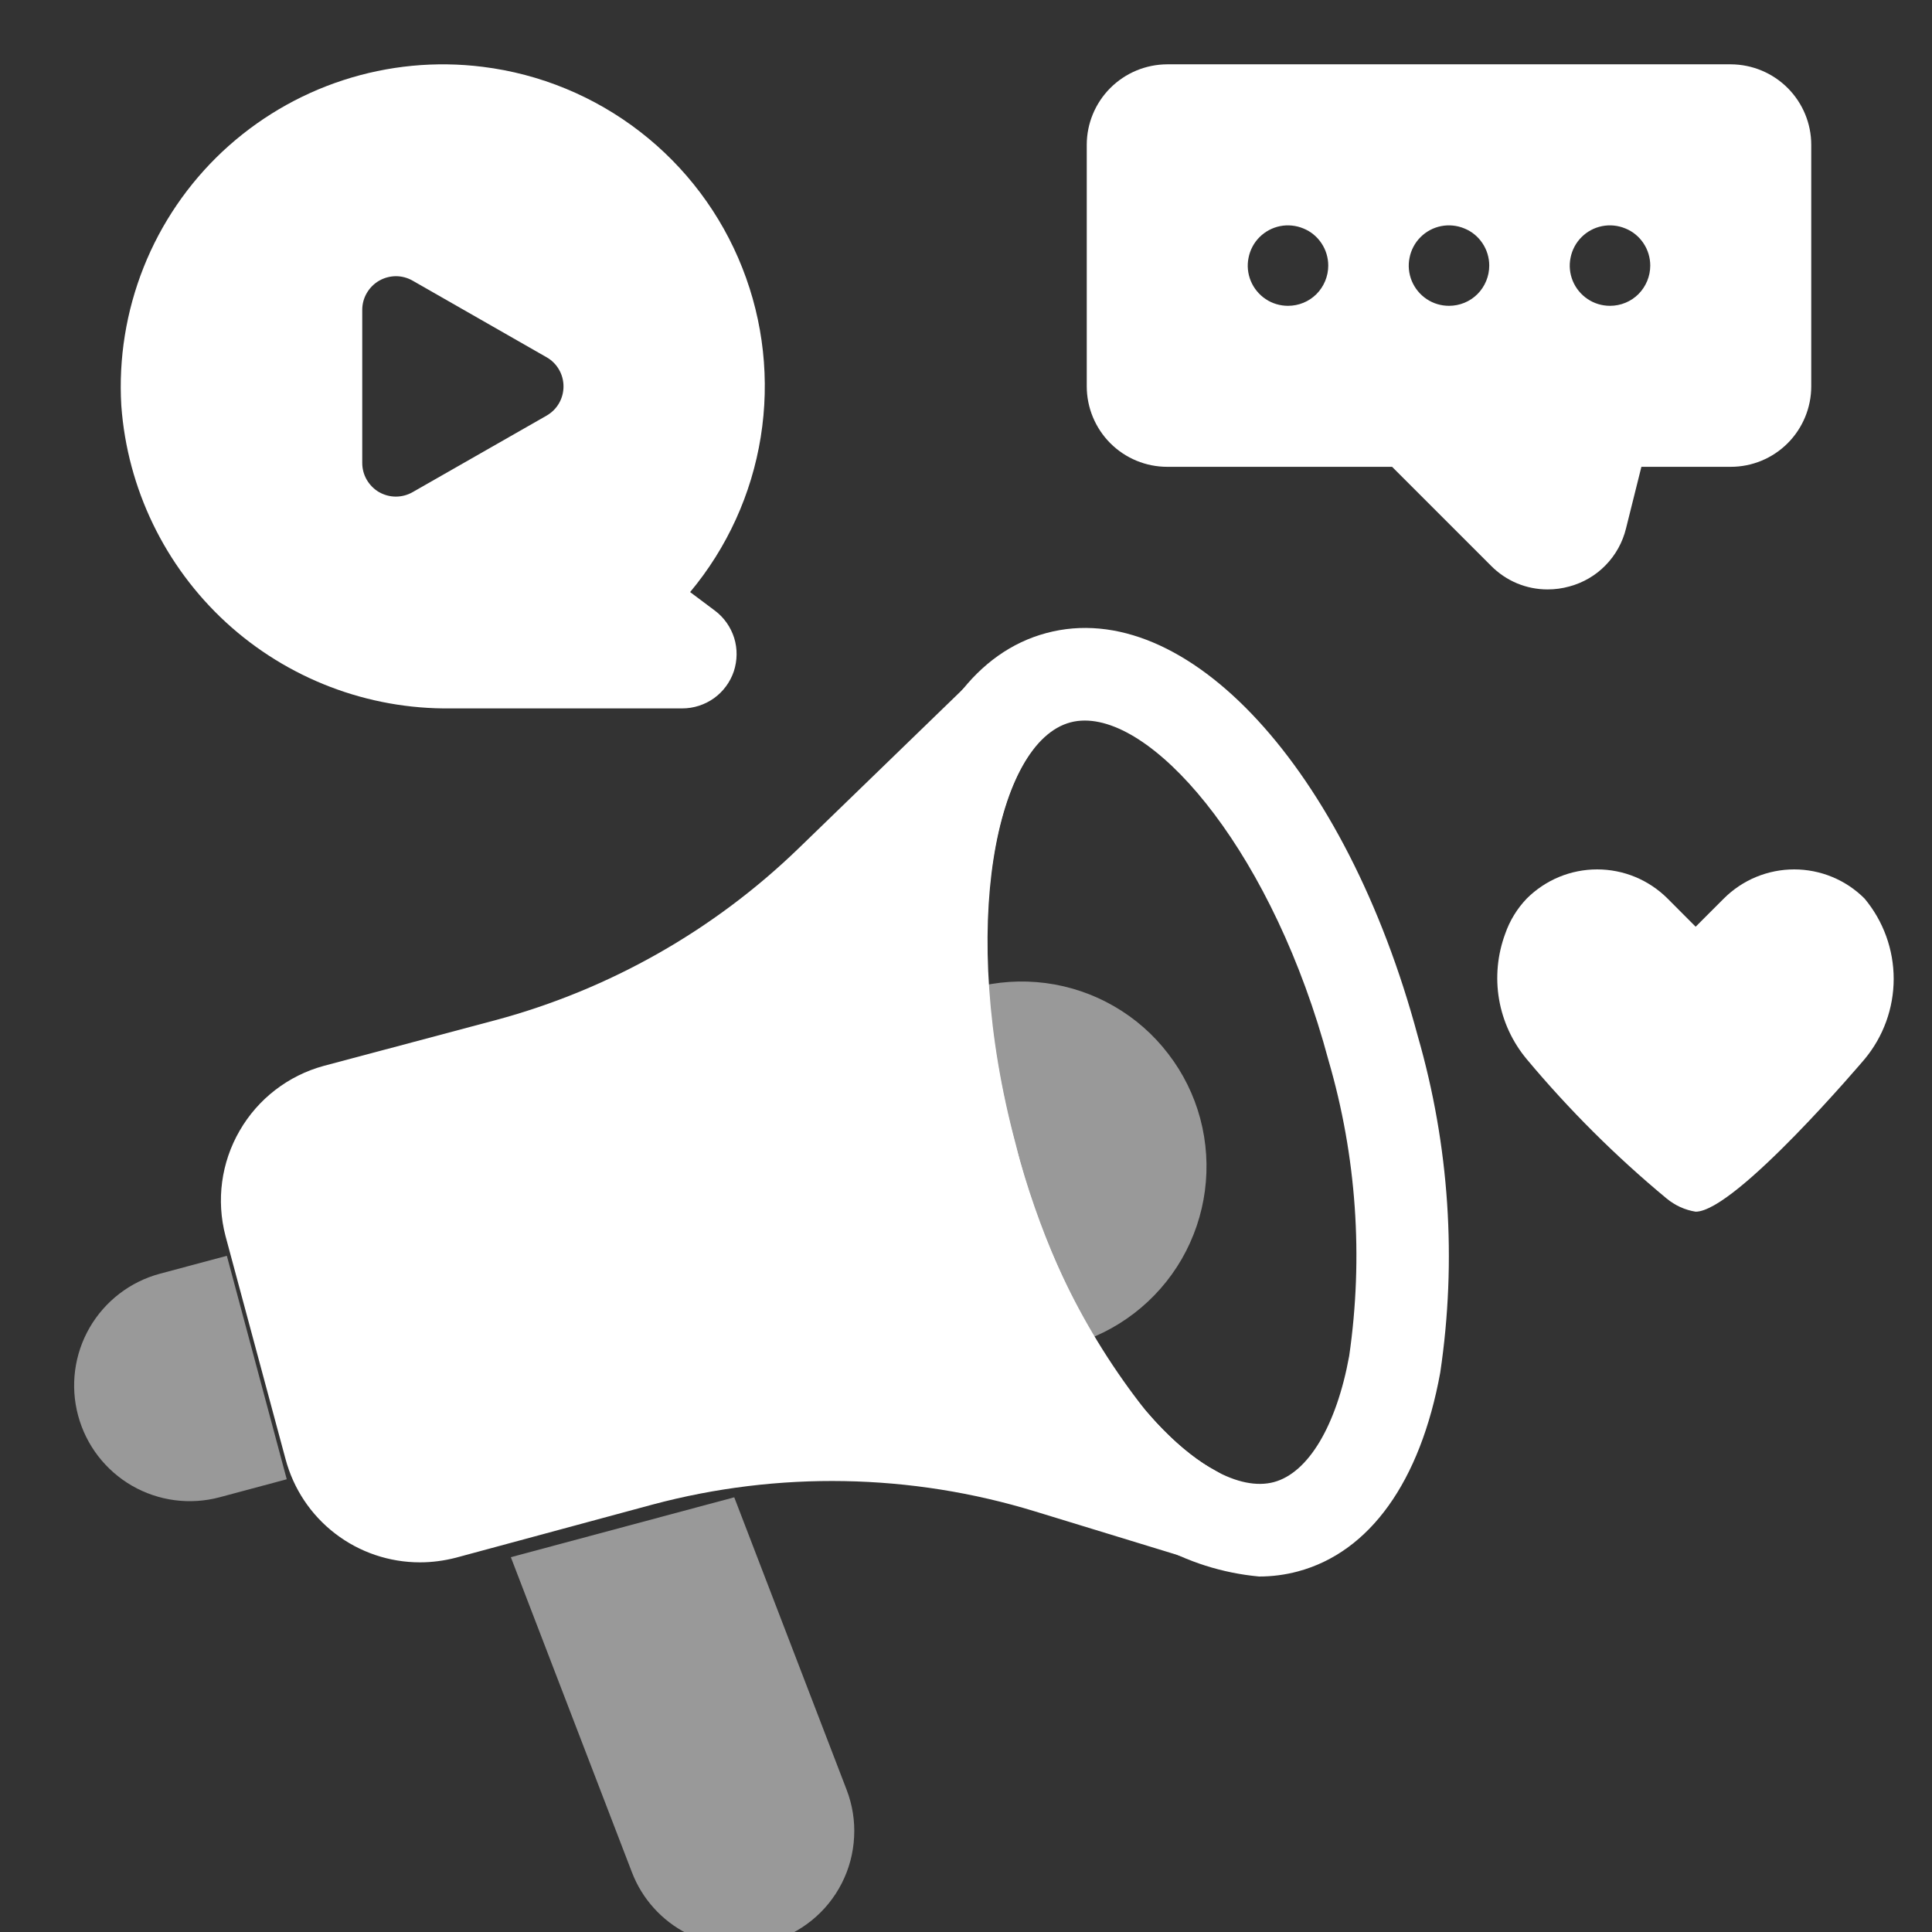
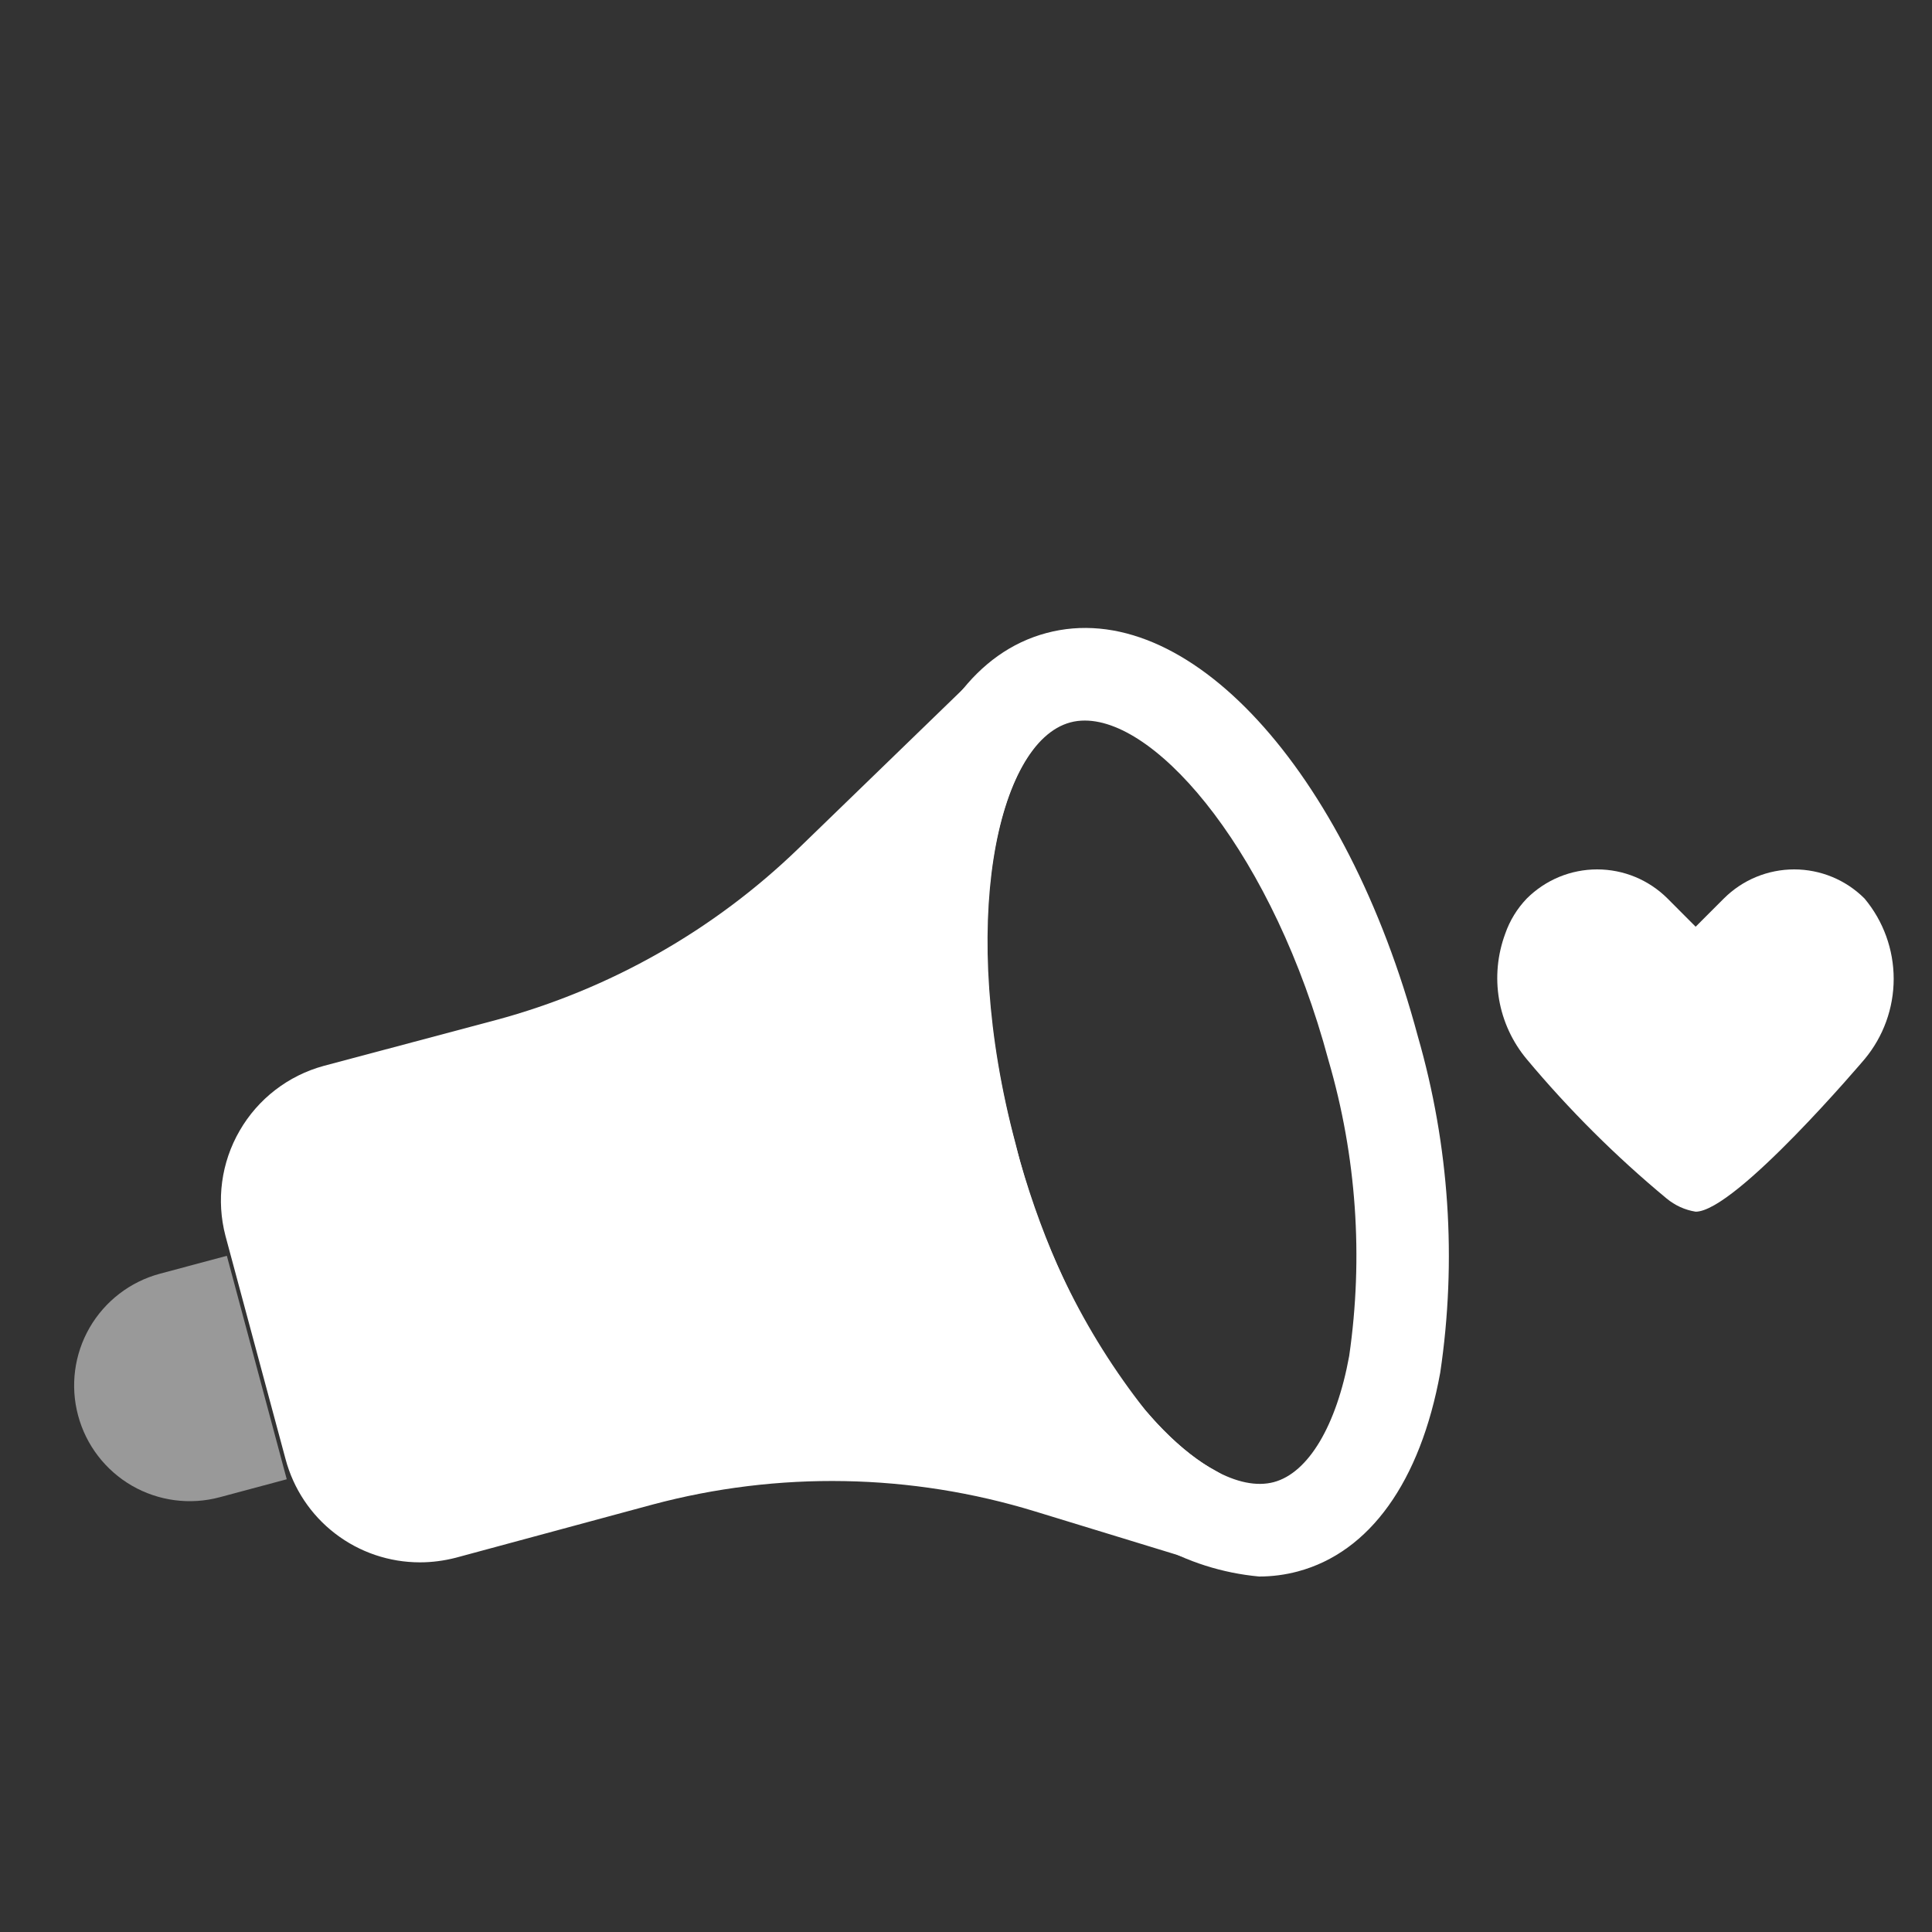
<svg xmlns="http://www.w3.org/2000/svg" width="24" height="24" viewBox="0 0 24 24" fill="none">
  <rect x="0" y="0" width="24" height="24" fill="#333333" stroke="none" />
  <g clip-path="url(#clip0_2935_3074)">
    <path d="M21.414 11.162L21.064 11.512L20.715 11.162C20.6 11.047 20.463 10.956 20.314 10.894C20.164 10.832 20.003 10.8 19.84 10.8C19.678 10.8 19.517 10.832 19.367 10.894C19.218 10.956 19.081 11.047 18.966 11.162C18.846 11.287 18.755 11.436 18.698 11.6C18.602 11.86 18.575 12.141 18.622 12.415C18.669 12.688 18.788 12.945 18.966 13.158C19.491 13.786 20.073 14.366 20.703 14.888C20.807 14.974 20.931 15.031 21.064 15.052C21.559 15.052 23.162 13.158 23.162 13.158C23.396 12.878 23.524 12.524 23.524 12.16C23.524 11.795 23.396 11.442 23.162 11.162C23.047 11.047 22.911 10.956 22.761 10.894C22.611 10.832 22.45 10.8 22.288 10.8C22.126 10.8 21.965 10.832 21.815 10.894C21.665 10.956 21.529 11.047 21.414 11.162Z" fill="white" />
-     <path d="M8.573 7.355C9.033 6.804 9.336 6.139 9.45 5.43C9.564 4.721 9.485 3.995 9.221 3.327C8.958 2.66 8.519 2.075 7.951 1.636C7.384 1.197 6.708 0.918 5.996 0.83C5.413 0.757 4.821 0.814 4.263 0.996C3.704 1.178 3.193 1.481 2.764 1.882C2.336 2.284 2.001 2.775 1.784 3.321C1.567 3.867 1.472 4.454 1.507 5.04C1.582 6.07 2.048 7.033 2.808 7.732C3.569 8.43 4.568 8.813 5.601 8.8H8.475C8.617 8.8 8.755 8.755 8.87 8.673C8.985 8.59 9.071 8.473 9.116 8.339C9.16 8.204 9.162 8.059 9.12 7.924C9.077 7.789 8.994 7.67 8.88 7.585L8.573 7.355ZM6.79 5.163L5.125 6.114C5.062 6.15 4.99 6.169 4.917 6.169C4.843 6.169 4.772 6.149 4.708 6.113C4.645 6.076 4.593 6.023 4.556 5.96C4.519 5.896 4.5 5.825 4.5 5.751V3.849C4.5 3.776 4.519 3.704 4.556 3.641C4.593 3.577 4.645 3.525 4.708 3.488C4.772 3.451 4.843 3.432 4.917 3.431C4.99 3.431 5.062 3.45 5.125 3.486L6.79 4.438C6.854 4.474 6.907 4.527 6.944 4.591C6.981 4.654 7 4.727 7 4.8C7 4.874 6.981 4.946 6.944 5.01C6.907 5.074 6.854 5.126 6.79 5.163Z" fill="white" />
-     <path d="M21.5 0.799H14.5C14.235 0.8 13.981 0.905 13.793 1.093C13.606 1.28 13.5 1.534 13.5 1.799V4.799C13.5 5.064 13.606 5.319 13.793 5.506C13.981 5.694 14.235 5.799 14.5 5.799H17.293L18.522 7.028C18.614 7.121 18.723 7.195 18.844 7.246C18.964 7.296 19.093 7.322 19.224 7.322C19.316 7.322 19.407 7.31 19.496 7.285C19.667 7.239 19.823 7.148 19.946 7.021C20.07 6.894 20.157 6.736 20.199 6.564L20.39 5.799H21.5C21.765 5.799 22.019 5.694 22.207 5.506C22.394 5.319 22.5 5.064 22.5 4.799V1.799C22.5 1.534 22.394 1.28 22.207 1.093C22.019 0.905 21.765 0.8 21.5 0.799ZM16 3.799C15.901 3.799 15.804 3.77 15.722 3.715C15.64 3.66 15.576 3.582 15.538 3.491C15.5 3.399 15.49 3.299 15.51 3.202C15.529 3.105 15.576 3.016 15.646 2.946C15.716 2.876 15.806 2.828 15.902 2.809C15.999 2.79 16.1 2.8 16.191 2.838C16.283 2.875 16.361 2.939 16.416 3.022C16.471 3.104 16.5 3.201 16.5 3.299C16.5 3.432 16.447 3.559 16.354 3.653C16.26 3.747 16.133 3.799 16 3.799ZM18 3.799C17.901 3.799 17.804 3.77 17.722 3.715C17.64 3.66 17.576 3.582 17.538 3.491C17.5 3.399 17.49 3.299 17.51 3.202C17.529 3.105 17.576 3.016 17.646 2.946C17.716 2.876 17.805 2.828 17.902 2.809C17.999 2.79 18.1 2.8 18.191 2.838C18.283 2.875 18.361 2.939 18.416 3.022C18.471 3.104 18.5 3.201 18.5 3.299C18.5 3.432 18.447 3.559 18.354 3.653C18.26 3.747 18.133 3.799 18 3.799ZM20 3.799C19.901 3.799 19.804 3.77 19.722 3.715C19.64 3.66 19.576 3.582 19.538 3.491C19.5 3.399 19.49 3.299 19.51 3.202C19.529 3.105 19.576 3.016 19.646 2.946C19.716 2.876 19.805 2.828 19.902 2.809C19.999 2.79 20.1 2.8 20.191 2.838C20.283 2.875 20.361 2.939 20.416 3.022C20.471 3.104 20.5 3.201 20.5 3.299C20.5 3.432 20.447 3.559 20.354 3.653C20.26 3.747 20.133 3.799 20 3.799Z" fill="white" />
    <path d="M15.641 19.584C15.187 19.542 14.748 19.403 14.354 19.175C13.959 18.948 13.618 18.638 13.355 18.267C12.476 17.162 11.846 15.88 11.507 14.51C10.617 11.188 11.258 8.33 12.998 7.864C14.738 7.397 16.723 9.552 17.613 12.874C18.004 14.231 18.099 15.655 17.891 17.052C17.644 18.405 17.016 19.282 16.122 19.521C15.965 19.563 15.803 19.584 15.641 19.584ZM13.476 8.951C13.415 8.951 13.355 8.958 13.296 8.974C12.379 9.22 11.893 11.512 12.617 14.213C12.912 15.419 13.462 16.547 14.231 17.522C14.801 18.194 15.397 18.526 15.825 18.411C16.252 18.296 16.602 17.711 16.76 16.845C16.938 15.616 16.851 14.364 16.503 13.172C15.825 10.641 14.406 8.951 13.476 8.951Z" fill="white" />
    <path d="M15.102 18.271C14.286 17.837 13.199 16.413 12.612 14.21C11.984 11.864 12.285 10.026 12.83 9.311C12.918 9.195 12.959 9.051 12.945 8.907C12.931 8.763 12.863 8.629 12.755 8.532C12.646 8.436 12.505 8.384 12.36 8.388C12.215 8.391 12.077 8.449 11.973 8.55L9.921 10.538C8.869 11.556 7.575 12.29 6.162 12.671L4.021 13.241C3.581 13.361 3.205 13.65 2.977 14.046C2.748 14.441 2.685 14.911 2.801 15.353L3.547 18.125C3.645 18.493 3.861 18.819 4.164 19.051C4.466 19.283 4.836 19.408 5.217 19.408C5.367 19.408 5.516 19.388 5.661 19.351L8.107 18.69C9.668 18.273 11.315 18.302 12.86 18.776L14.664 19.328C14.801 19.369 14.948 19.359 15.078 19.298C15.207 19.237 15.309 19.13 15.363 18.998C15.418 18.866 15.421 18.718 15.373 18.584C15.325 18.449 15.228 18.338 15.102 18.271Z" fill="white" />
-     <path d="M14.91 13.896C14.832 13.604 14.697 13.331 14.513 13.092C14.33 12.852 14.101 12.651 13.839 12.5C13.578 12.349 13.289 12.251 12.99 12.212C12.69 12.173 12.386 12.193 12.095 12.271L10.985 12.568C10.912 12.588 10.843 12.621 10.783 12.667C10.723 12.713 10.673 12.771 10.636 12.836C10.598 12.901 10.573 12.973 10.563 13.048C10.554 13.123 10.559 13.199 10.578 13.272L11.471 16.602C11.49 16.675 11.524 16.744 11.57 16.803C11.616 16.863 11.673 16.914 11.738 16.951C11.804 16.989 11.876 17.014 11.951 17.023C12.025 17.033 12.101 17.028 12.174 17.009L13.285 16.711C13.873 16.553 14.375 16.168 14.68 15.64C14.984 15.112 15.067 14.485 14.91 13.896Z" fill="white" fill-opacity="0.5" />
-     <path d="M9.553 24.126C9.212 24.217 8.85 24.179 8.535 24.019C8.221 23.859 7.976 23.588 7.85 23.258L6.346 19.344L9.121 18.6L10.517 22.233C10.589 22.42 10.621 22.62 10.61 22.82C10.6 23.02 10.548 23.216 10.457 23.394C10.366 23.573 10.239 23.73 10.083 23.856C9.927 23.982 9.747 24.074 9.553 24.126Z" fill="white" fill-opacity="0.5" />
    <path d="M1.985 15.823L2.818 15.6L3.562 18.376L2.73 18.599C2.361 18.698 1.969 18.646 1.639 18.456C1.309 18.265 1.068 17.951 0.97 17.583C0.871 17.215 0.923 16.823 1.113 16.493C1.304 16.163 1.617 15.922 1.985 15.823Z" fill="white" fill-opacity="0.5" />
  </g>
  <defs>
    <clipPath id="clip0_2935_3074">
      <rect width="24" height="24" fill="white" />
    </clipPath>
  </defs>
</svg>